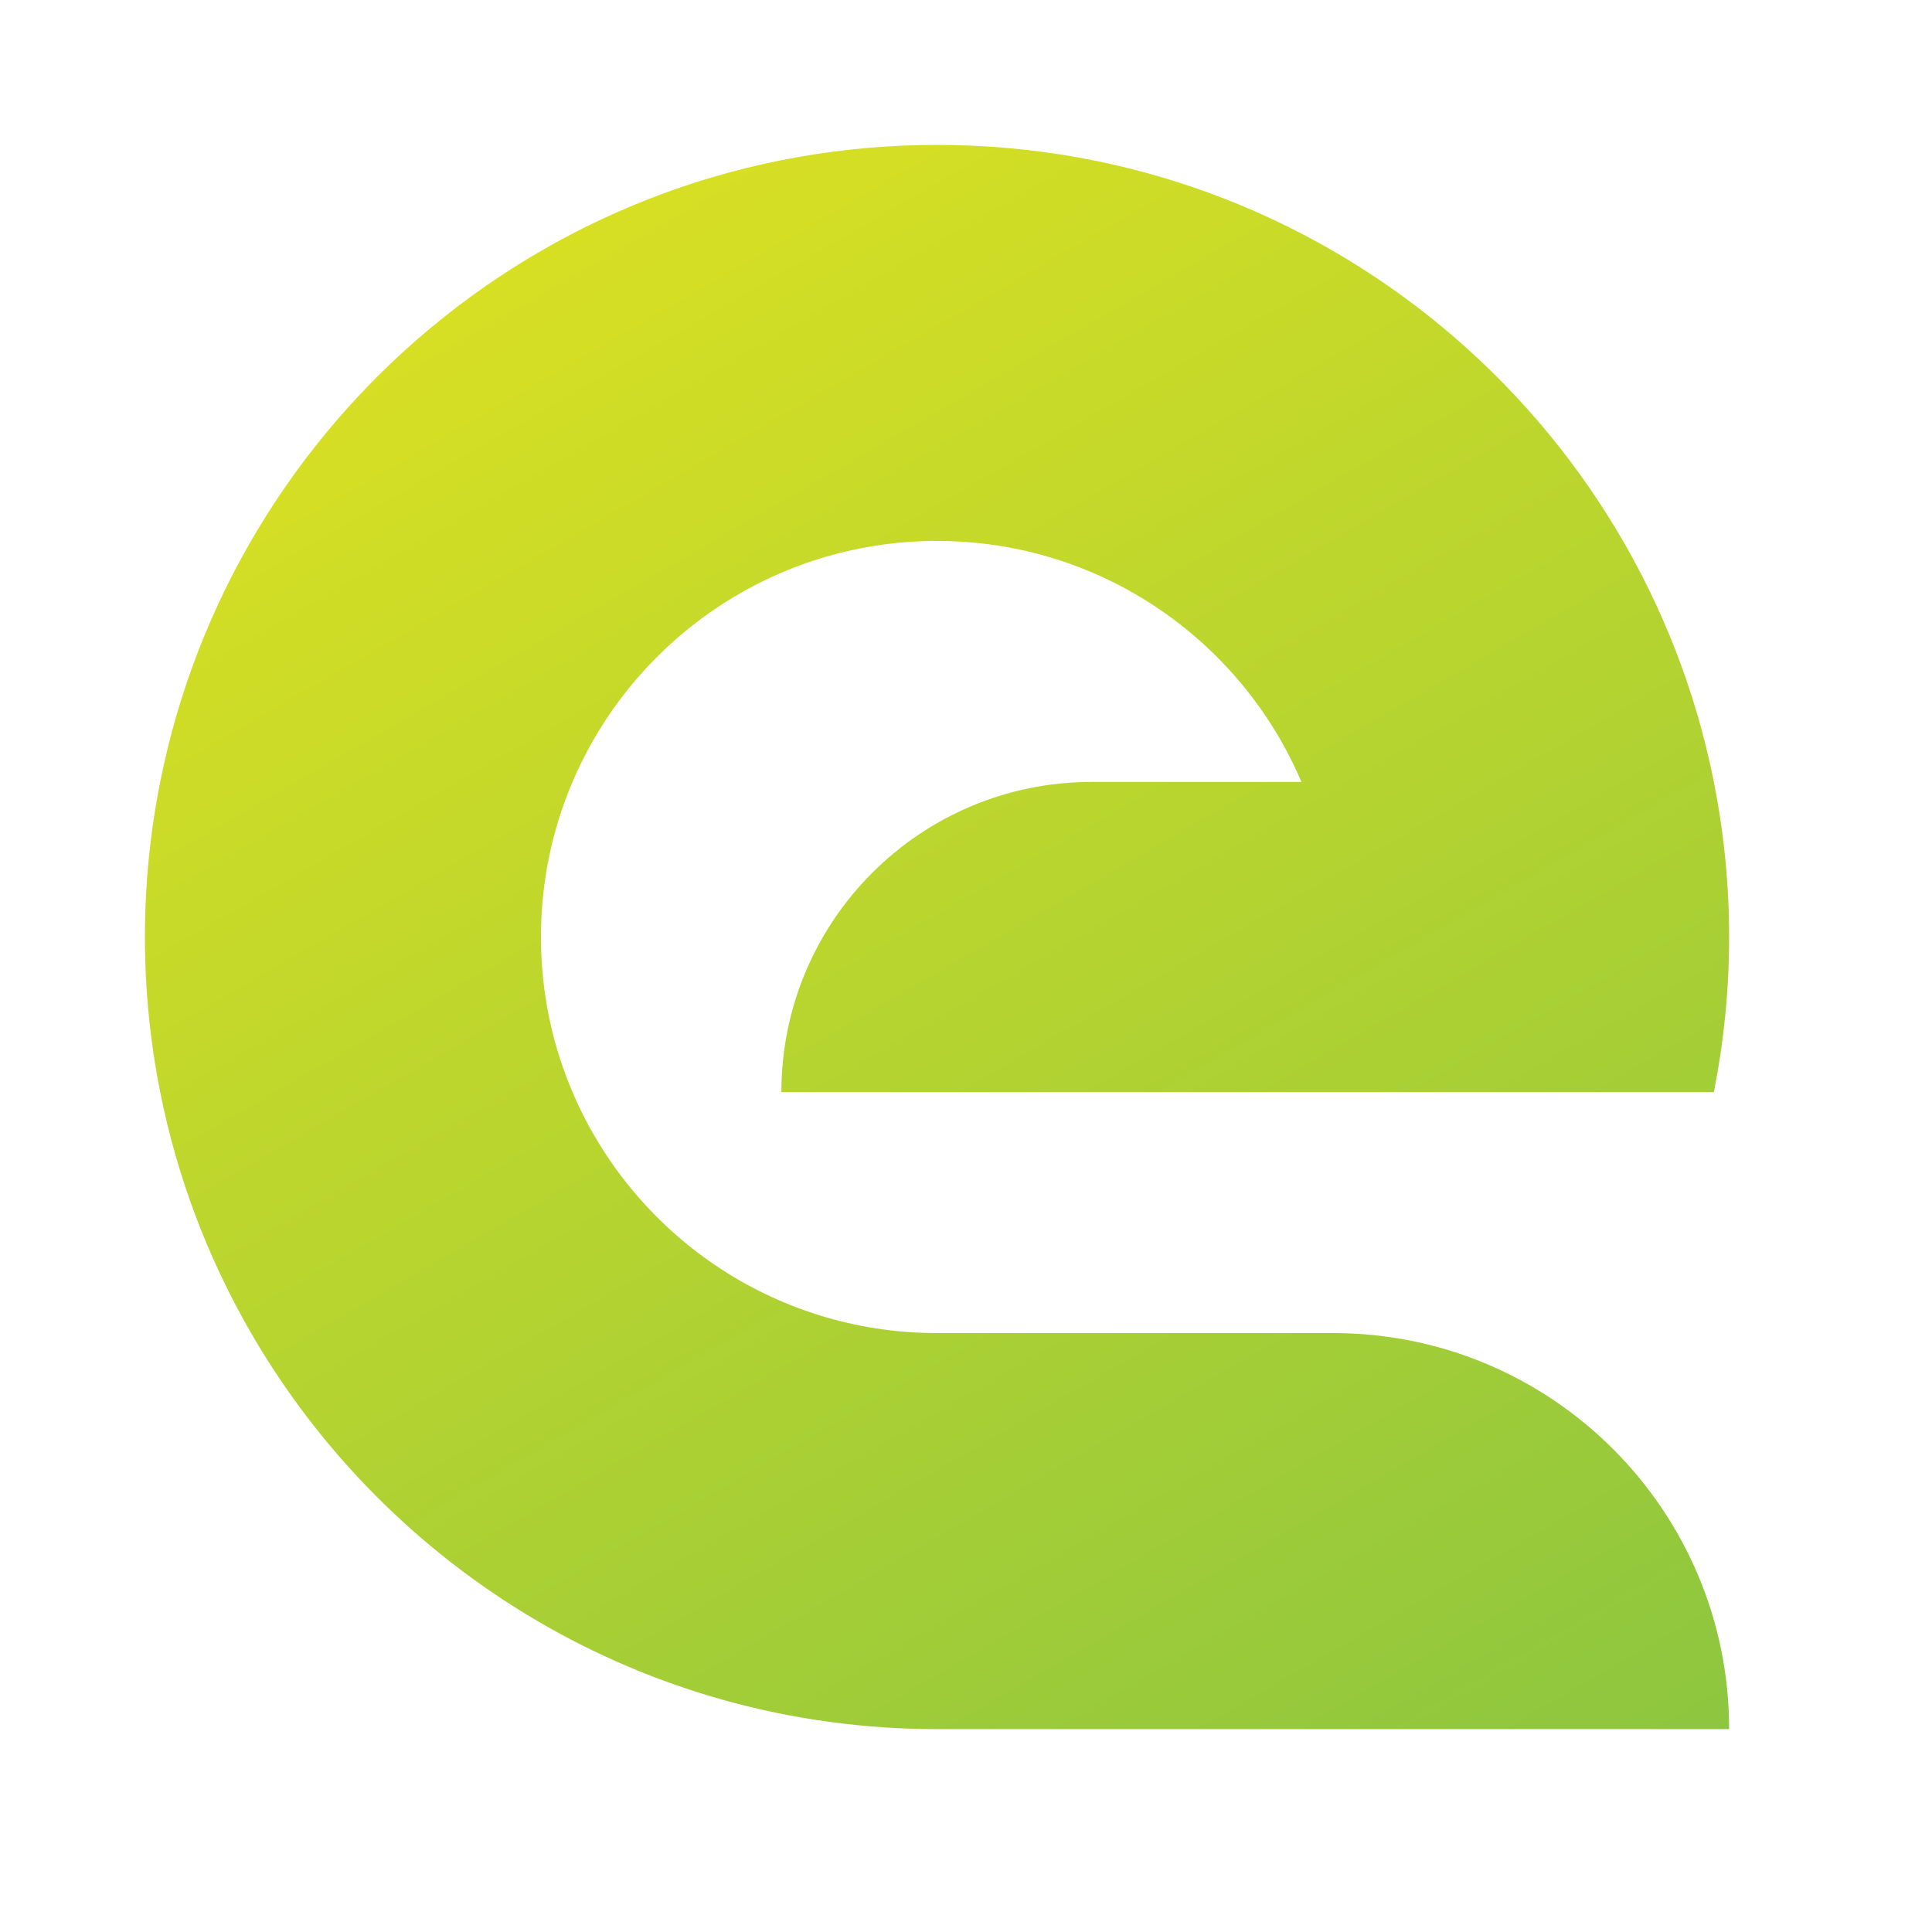
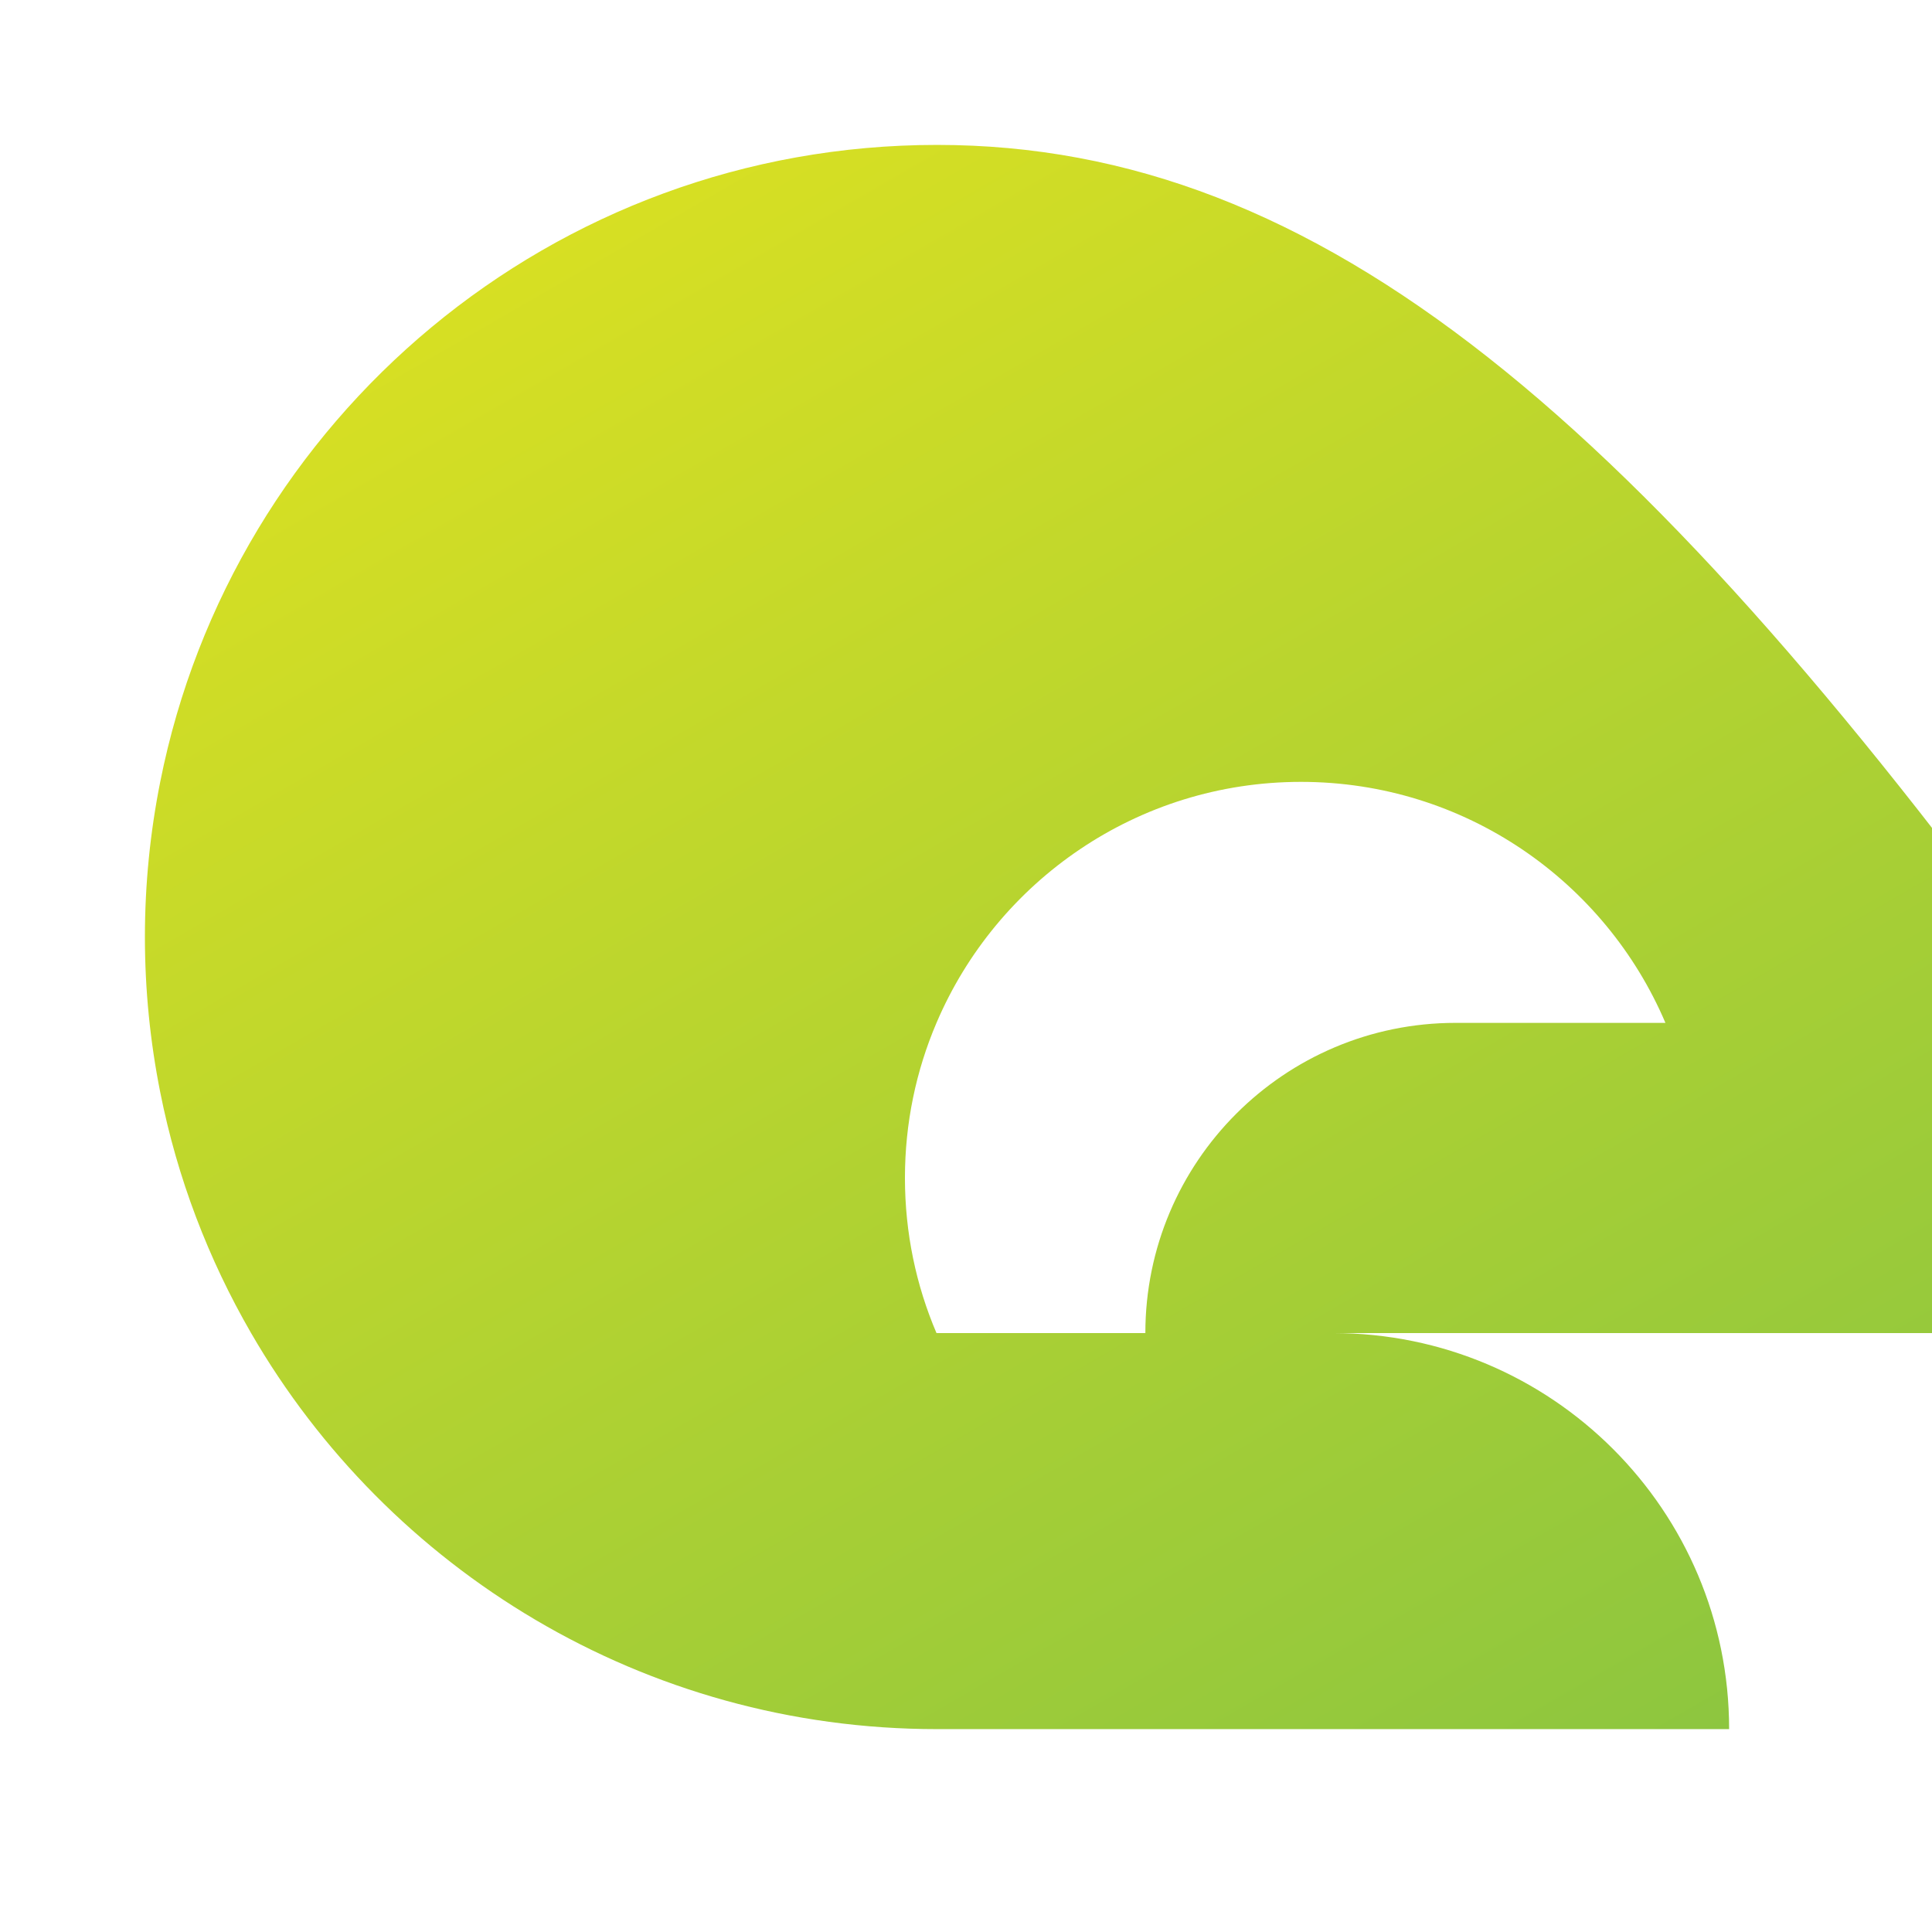
<svg xmlns="http://www.w3.org/2000/svg" version="1.1" id="Layer_1" x="0px" y="0px" width="600px" height="600px" viewBox="0 0 600 600" enable-background="new 0 0 600 600" xml:space="preserve">
  <linearGradient id="SVGID_2_" gradientUnits="userSpaceOnUse" x1="459.028" y1="582.008" x2="167.997" y2="77.927">
    <stop offset="0" style="stop-color:#8DC63F" />
    <stop offset="1" style="stop-color:#D7DF23" />
  </linearGradient>
-   <path fill="url(#SVGID_2_)" d="M290.994,45.003c-119.366,0-218.842,85.041-241.239,197.835c-3.099,15.571-4.752,31.671-4.752,48.151  c0,16.507,1.653,32.592,4.752,48.185c5.308,26.76,15.002,51.954,28.224,74.823c42.535,73.515,121.99,122.998,213.015,122.998  c0.086,0,0.153,0,0.23,0h122.762h123.008c0-67.922-55.065-122.998-123.008-122.998H291.147h-0.067h-0.086h-0.159  c-50.759-0.074-94.299-30.87-113.036-74.823c-6.315-14.786-9.798-31.067-9.798-48.185c0-17.084,3.483-33.365,9.798-48.151  c18.737-43.998,62.383-74.844,113.195-74.844c50.833,0,94.447,30.846,113.183,74.844h-65.161c-53.216,0-96.351,43.154-96.351,96.336  h96.351h65.161h15.961h112.115c3.088-15.593,4.741-31.678,4.741-48.185c0-16.479-1.653-32.58-4.741-48.151  C509.848,130.044,410.359,45.003,290.994,45.003z" />
+   <path fill="url(#SVGID_2_)" d="M290.994,45.003c-119.366,0-218.842,85.041-241.239,197.835c-3.099,15.571-4.752,31.671-4.752,48.151  c0,16.507,1.653,32.592,4.752,48.185c5.308,26.76,15.002,51.954,28.224,74.823c42.535,73.515,121.99,122.998,213.015,122.998  c0.086,0,0.153,0,0.23,0h122.762h123.008c0-67.922-55.065-122.998-123.008-122.998H291.147h-0.067h-0.086h-0.159  c-6.315-14.786-9.798-31.067-9.798-48.185c0-17.084,3.483-33.365,9.798-48.151  c18.737-43.998,62.383-74.844,113.195-74.844c50.833,0,94.447,30.846,113.183,74.844h-65.161c-53.216,0-96.351,43.154-96.351,96.336  h96.351h65.161h15.961h112.115c3.088-15.593,4.741-31.678,4.741-48.185c0-16.479-1.653-32.58-4.741-48.151  C509.848,130.044,410.359,45.003,290.994,45.003z" />
</svg>